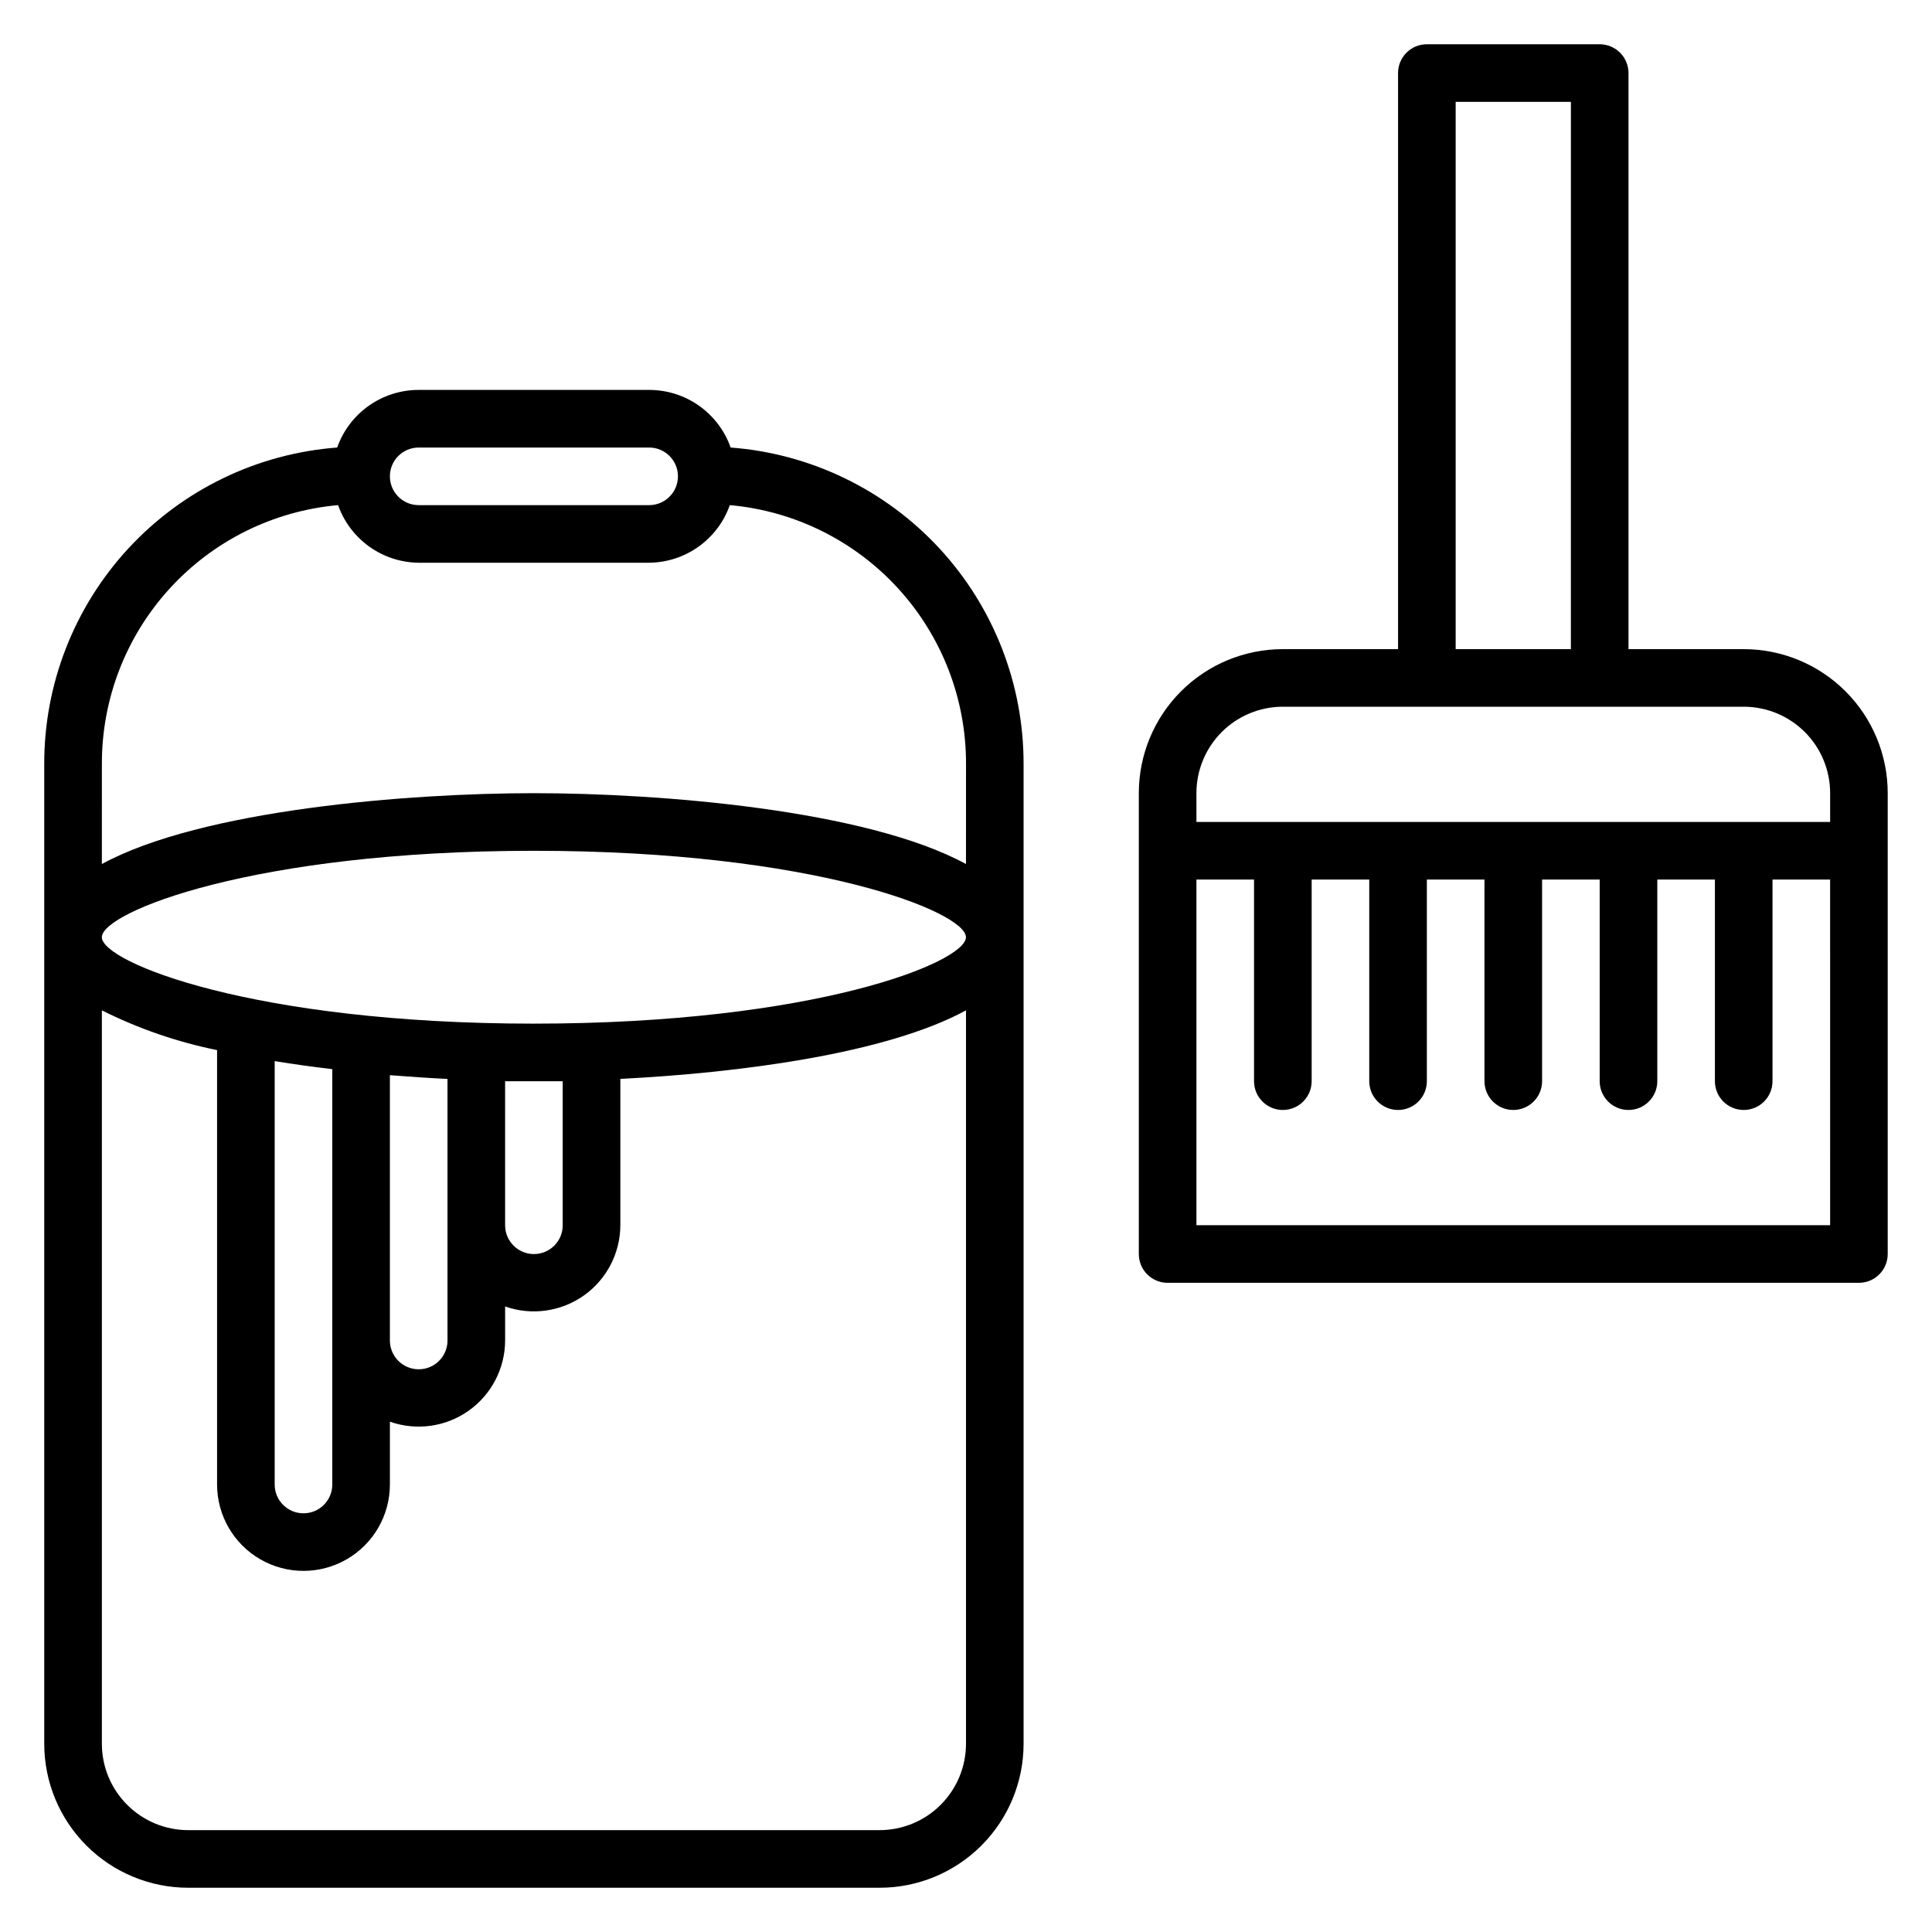
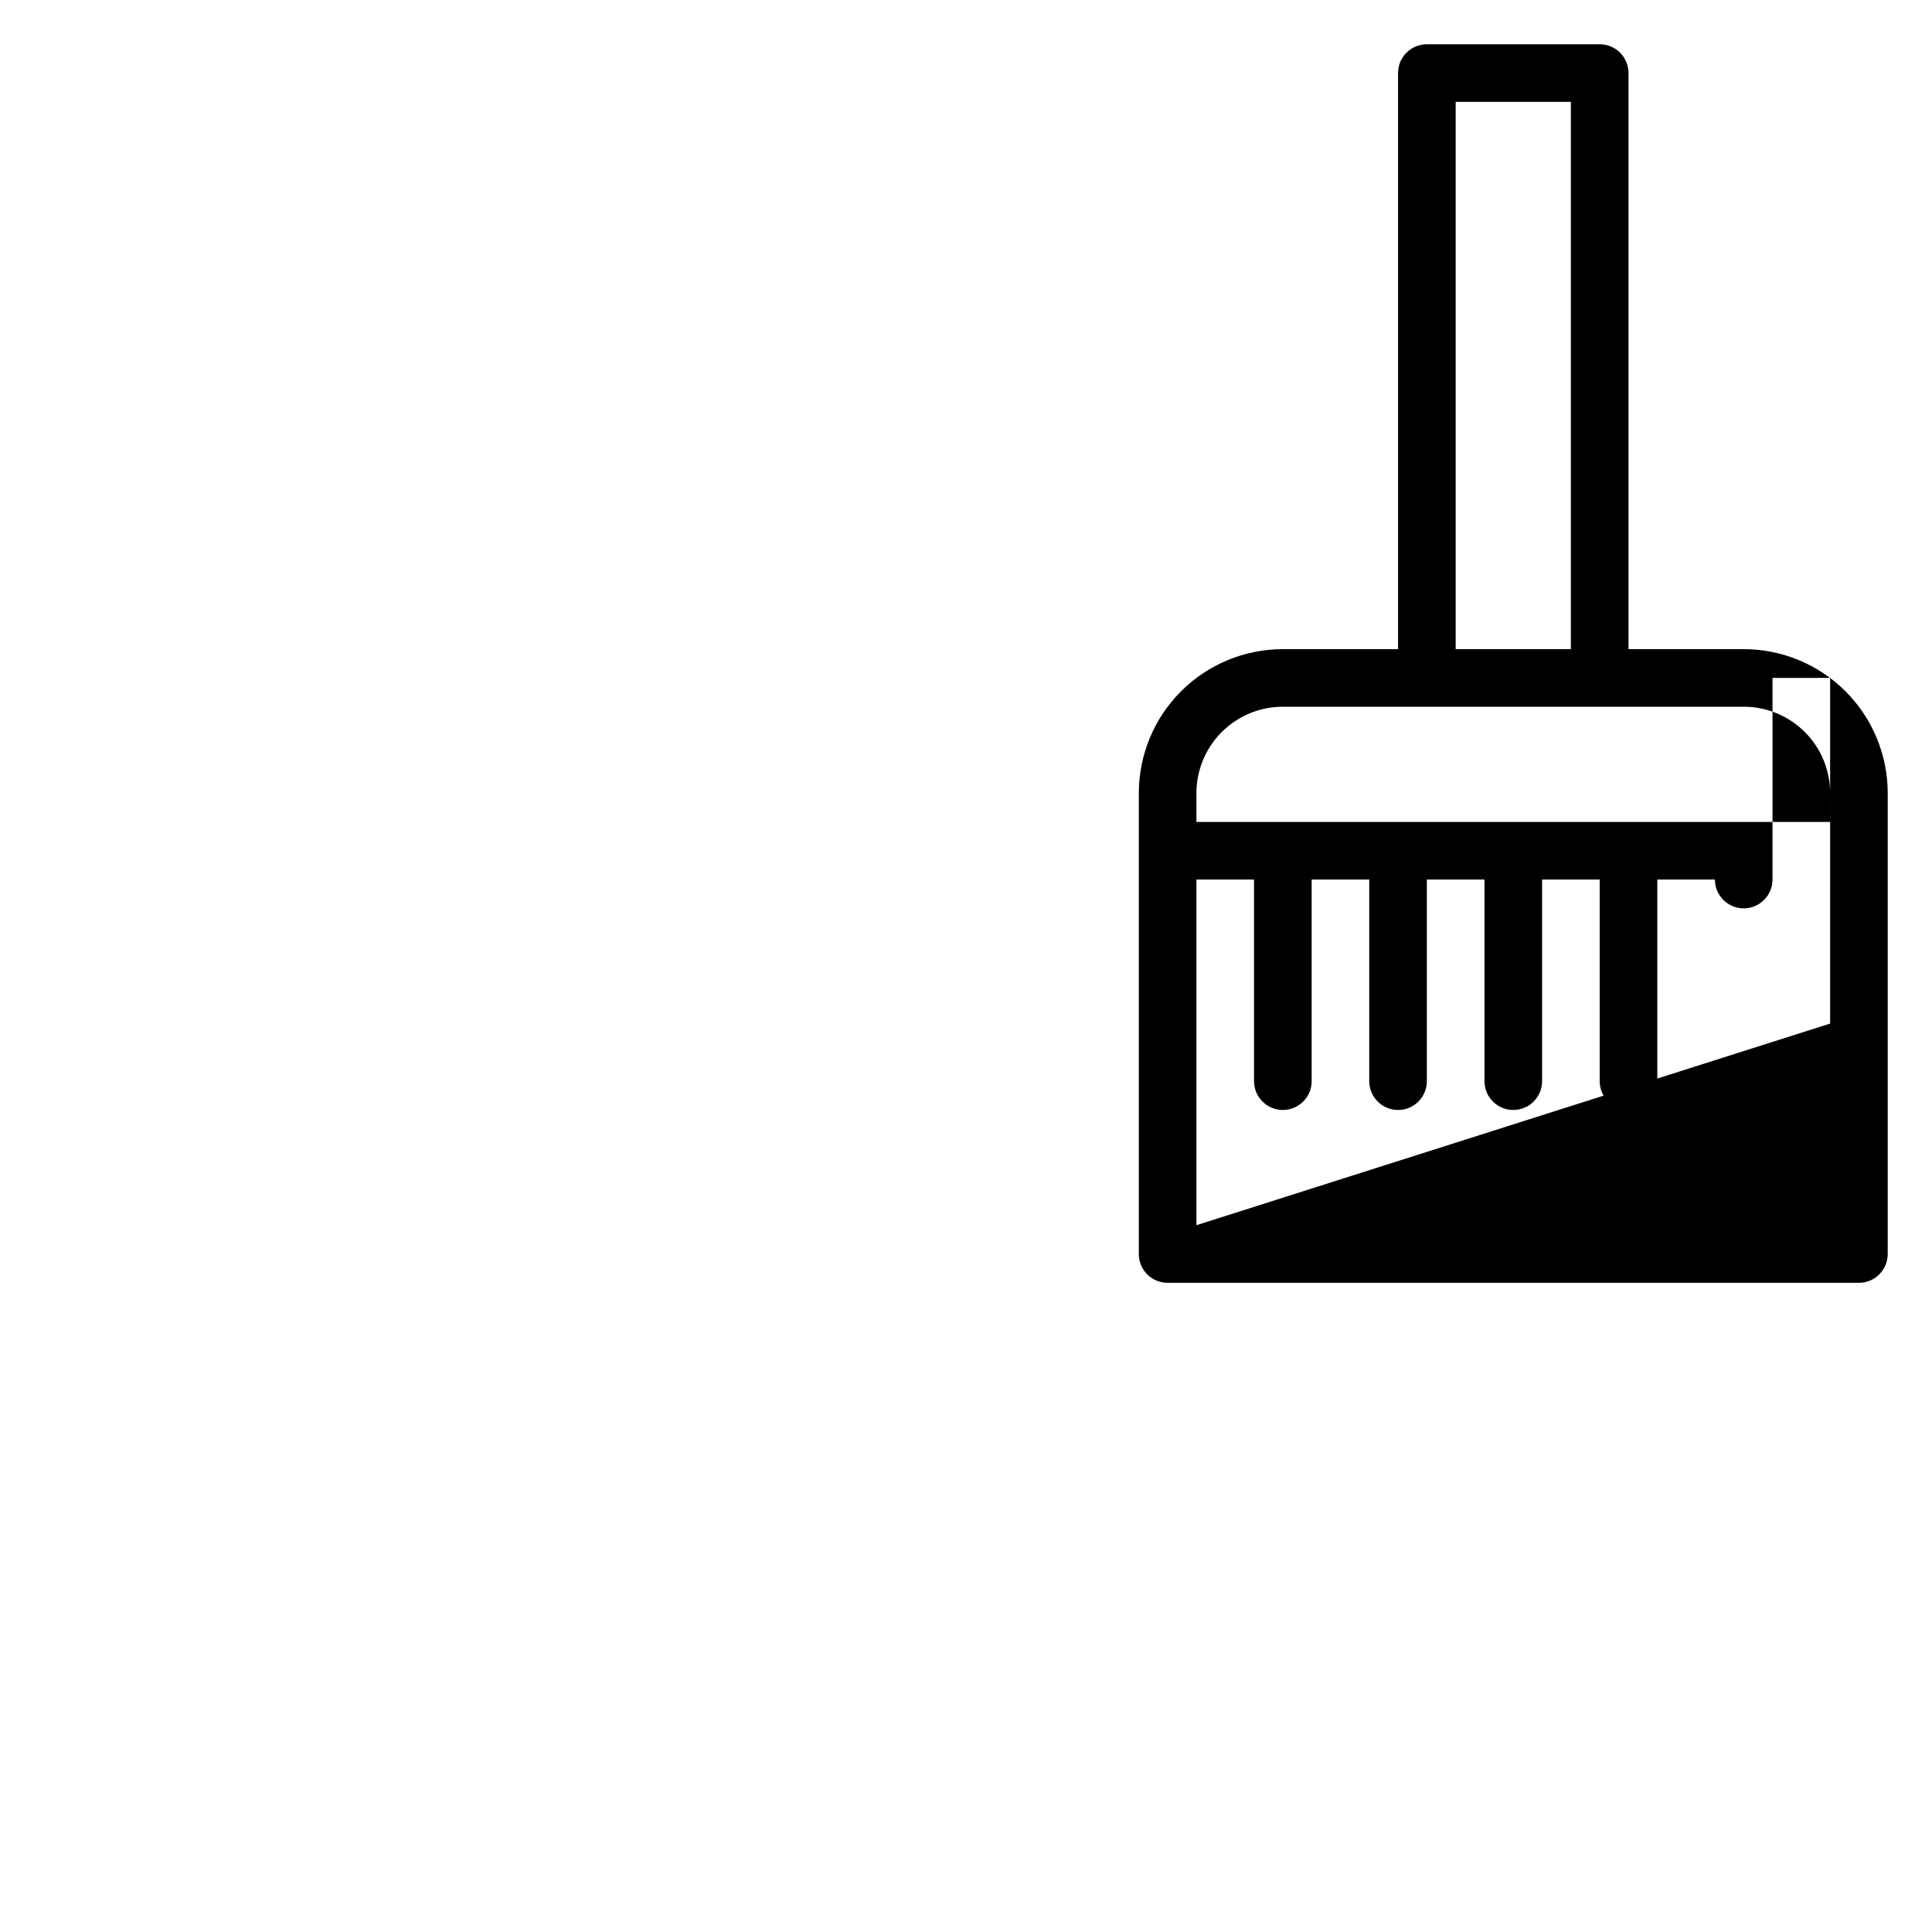
<svg xmlns="http://www.w3.org/2000/svg" fill="#000000" width="800px" height="800px" version="1.1" viewBox="144 144 512 512">
  <g>
-     <path d="m337.63 262.6c-1.578-4.469-4.504-8.336-8.375-11.07-3.867-2.734-8.488-4.199-13.227-4.199h-61.07c-4.734 0-9.359 1.465-13.227 4.199-3.871 2.734-6.797 6.602-8.375 11.07-21.152 1.598-40.918 11.148-55.32 26.723-14.402 15.578-22.371 36.031-22.312 57.242v259.54c0 10.125 4.023 19.832 11.18 26.988 7.156 7.16 16.867 11.18 26.988 11.18h183.2c10.121 0 19.832-4.019 26.988-11.18 7.16-7.156 11.18-16.863 11.18-26.988v-259.54c0.059-21.211-7.91-41.664-22.312-57.242-14.402-15.574-34.168-25.125-55.32-26.723zm-82.672 0h61.07c4.215 0 7.633 3.414 7.633 7.633 0 4.215-3.418 7.633-7.633 7.633h-61.07c-4.215 0-7.633-3.418-7.633-7.633 0-4.219 3.418-7.633 7.633-7.633zm7.633 206.11v30.535l0.004-0.004c0 4.215-3.418 7.633-7.637 7.633-4.215 0-7.633-3.418-7.633-7.633v-70.305c5.191 0.383 10.305 0.762 15.266 0.992zm-30.535 30.535v38.168l0.004-0.004c0 4.215-3.418 7.633-7.633 7.633-4.219 0-7.633-3.418-7.633-7.633v-112.21c5.039 0.84 10.152 1.527 15.266 2.137zm45.801-68.703h15.266v38.168l0.004-0.004c0 4.215-3.418 7.633-7.633 7.633s-7.633-3.418-7.633-7.633zm7.633-15.266c-74.348-0.004-114.5-16.262-114.5-22.906 0-6.641 40.152-22.902 114.5-22.902s114.5 16.258 114.5 22.902c-0.004 6.644-40.156 22.902-114.51 22.902zm91.605 213.73h-183.2c-6.074 0-11.898-2.414-16.191-6.707-4.297-4.297-6.707-10.121-6.707-16.195v-194.35c9.668 4.844 19.934 8.383 30.531 10.535v115.11c0 8.18 4.367 15.742 11.449 19.832 7.086 4.09 15.816 4.09 22.902 0 7.086-4.09 11.449-11.652 11.449-19.832v-16.641c7 2.473 14.762 1.402 20.828-2.875 6.07-4.277 9.688-11.23 9.707-18.652v-9.008c6.996 2.473 14.762 1.402 20.828-2.875 6.066-4.277 9.684-11.23 9.707-18.652v-38.777c31.754-1.602 70.609-6.719 91.602-18.168v194.35c0 6.074-2.414 11.898-6.707 16.195-4.297 4.293-10.121 6.707-16.195 6.707zm22.902-256.03c-26.488-14.43-81.375-18.777-114.5-18.777s-88.016 4.352-114.5 18.777l0.004-26.414c-0.07-17.207 6.324-33.816 17.914-46.539 11.594-12.723 27.535-20.633 44.68-22.16 1.566 4.43 4.457 8.27 8.281 11.004 3.82 2.731 8.395 4.219 13.09 4.262h61.07c4.699-0.043 9.27-1.531 13.094-4.262 3.82-2.734 6.715-6.574 8.277-11.004 17.145 1.527 33.09 9.438 44.68 22.16 11.59 12.723 17.984 29.332 17.918 46.539z" />
-     <path d="m606.1 316.03h-30.531v-152.67c0-2.023-0.805-3.965-2.238-5.394-1.43-1.434-3.371-2.238-5.398-2.238h-45.801c-4.215 0-7.633 3.418-7.633 7.633v152.67h-30.535c-10.121 0-19.828 4.019-26.988 11.18-7.156 7.156-11.176 16.863-11.176 26.988v122.13c0 2.027 0.805 3.969 2.234 5.398 1.43 1.434 3.375 2.234 5.398 2.234h183.2c2.023 0 3.965-0.801 5.398-2.234 1.43-1.43 2.234-3.371 2.234-5.398v-122.13c0-10.125-4.019-19.832-11.18-26.988-7.156-7.16-16.863-11.18-26.988-11.18zm-76.332-145.04h30.535l-0.004 145.04h-30.531zm-45.805 160.3h122.14c6.074 0 11.898 2.414 16.195 6.707 4.293 4.297 6.707 10.121 6.707 16.195v7.633h-167.94v-7.633c0-6.074 2.414-11.898 6.707-16.195 4.297-4.293 10.121-6.707 16.191-6.707zm-22.898 137.4v-91.602h15.266v53.434c0 4.219 3.418 7.633 7.633 7.633 4.219 0 7.637-3.414 7.637-7.633v-53.434h15.266v53.434c0 4.219 3.418 7.633 7.633 7.633s7.633-3.414 7.633-7.633v-53.434h15.266v53.434h0.004c0 4.219 3.418 7.633 7.633 7.633s7.633-3.414 7.633-7.633v-53.434h15.266v53.434c0 4.219 3.418 7.633 7.637 7.633 4.215 0 7.633-3.414 7.633-7.633v-53.434h15.266v53.434c0 4.219 3.418 7.633 7.633 7.633 4.215 0 7.633-3.414 7.633-7.633v-53.434h15.266l0.004 91.602z" />
+     <path d="m606.1 316.03h-30.531v-152.67c0-2.023-0.805-3.965-2.238-5.394-1.43-1.434-3.371-2.238-5.398-2.238h-45.801c-4.215 0-7.633 3.418-7.633 7.633v152.67h-30.535c-10.121 0-19.828 4.019-26.988 11.18-7.156 7.156-11.176 16.863-11.176 26.988v122.13c0 2.027 0.805 3.969 2.234 5.398 1.43 1.434 3.375 2.234 5.398 2.234h183.2c2.023 0 3.965-0.801 5.398-2.234 1.43-1.43 2.234-3.371 2.234-5.398v-122.13c0-10.125-4.019-19.832-11.18-26.988-7.156-7.16-16.863-11.18-26.988-11.18zm-76.332-145.04h30.535l-0.004 145.04h-30.531zm-45.805 160.3h122.14c6.074 0 11.898 2.414 16.195 6.707 4.293 4.297 6.707 10.121 6.707 16.195v7.633h-167.94v-7.633c0-6.074 2.414-11.898 6.707-16.195 4.297-4.293 10.121-6.707 16.191-6.707zm-22.898 137.4v-91.602h15.266v53.434c0 4.219 3.418 7.633 7.633 7.633 4.219 0 7.637-3.414 7.637-7.633v-53.434h15.266v53.434c0 4.219 3.418 7.633 7.633 7.633s7.633-3.414 7.633-7.633v-53.434h15.266v53.434h0.004c0 4.219 3.418 7.633 7.633 7.633s7.633-3.414 7.633-7.633v-53.434h15.266v53.434c0 4.219 3.418 7.633 7.637 7.633 4.215 0 7.633-3.414 7.633-7.633v-53.434h15.266c0 4.219 3.418 7.633 7.633 7.633 4.215 0 7.633-3.414 7.633-7.633v-53.434h15.266l0.004 91.602z" />
  </g>
</svg>